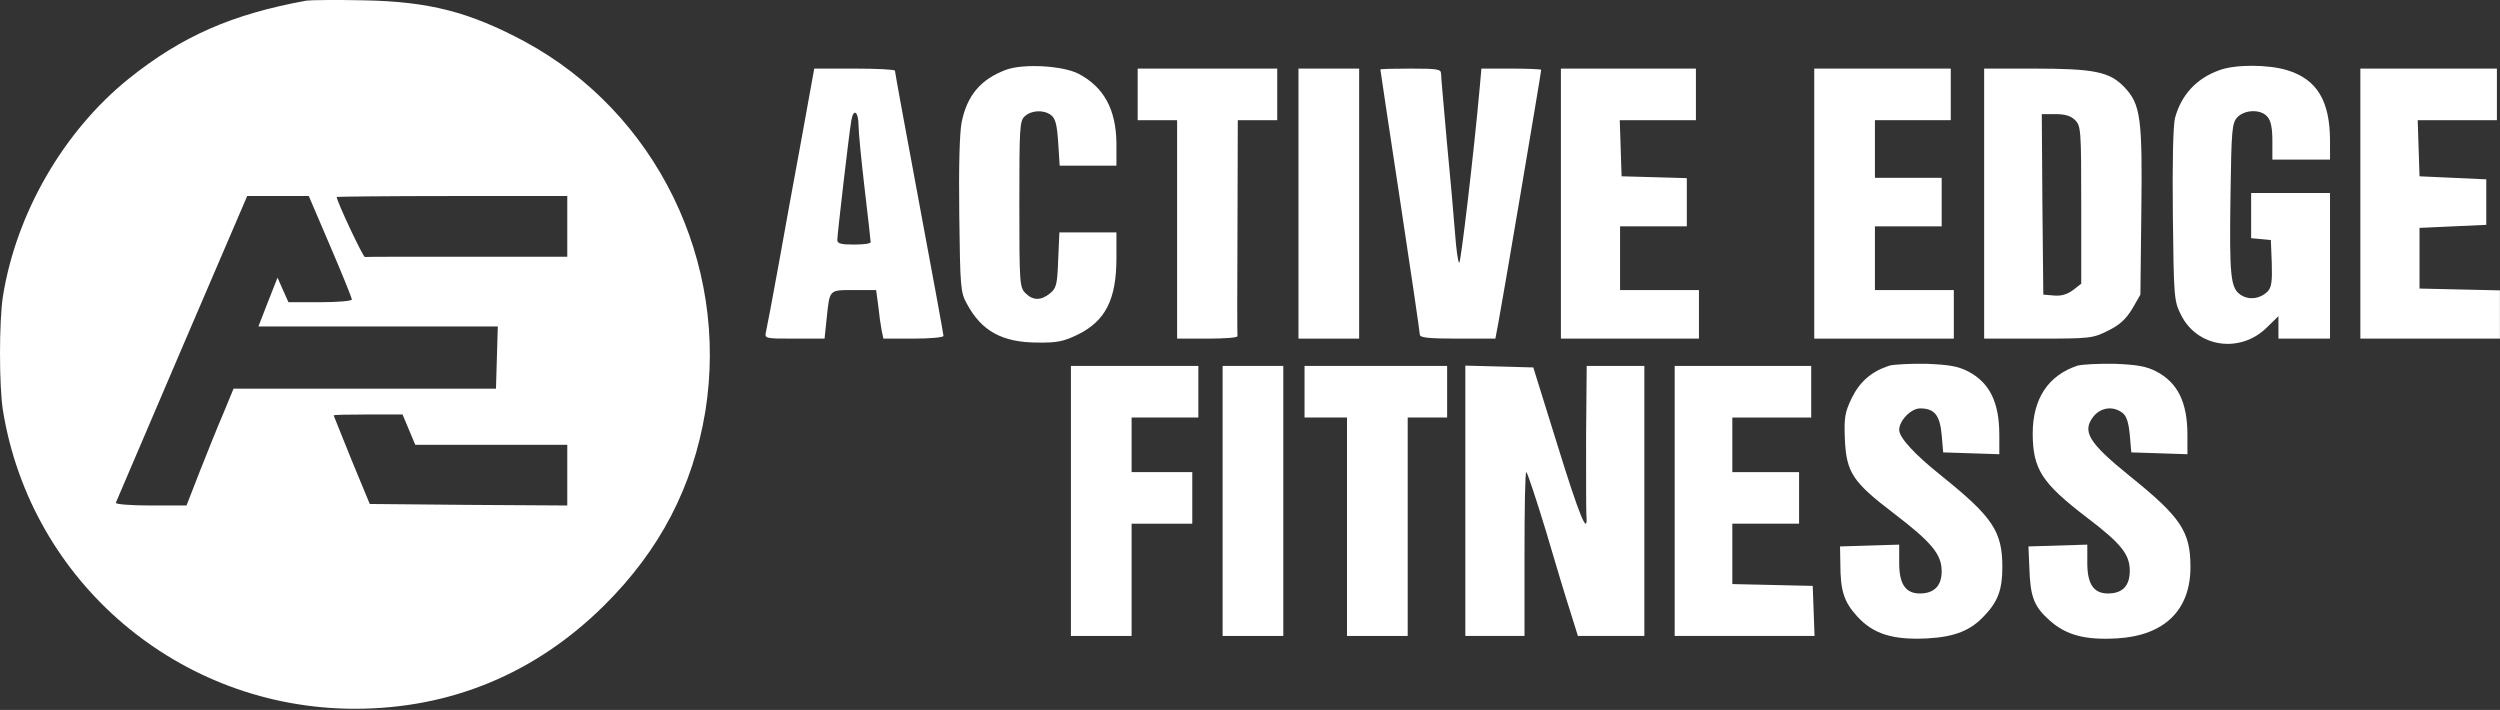
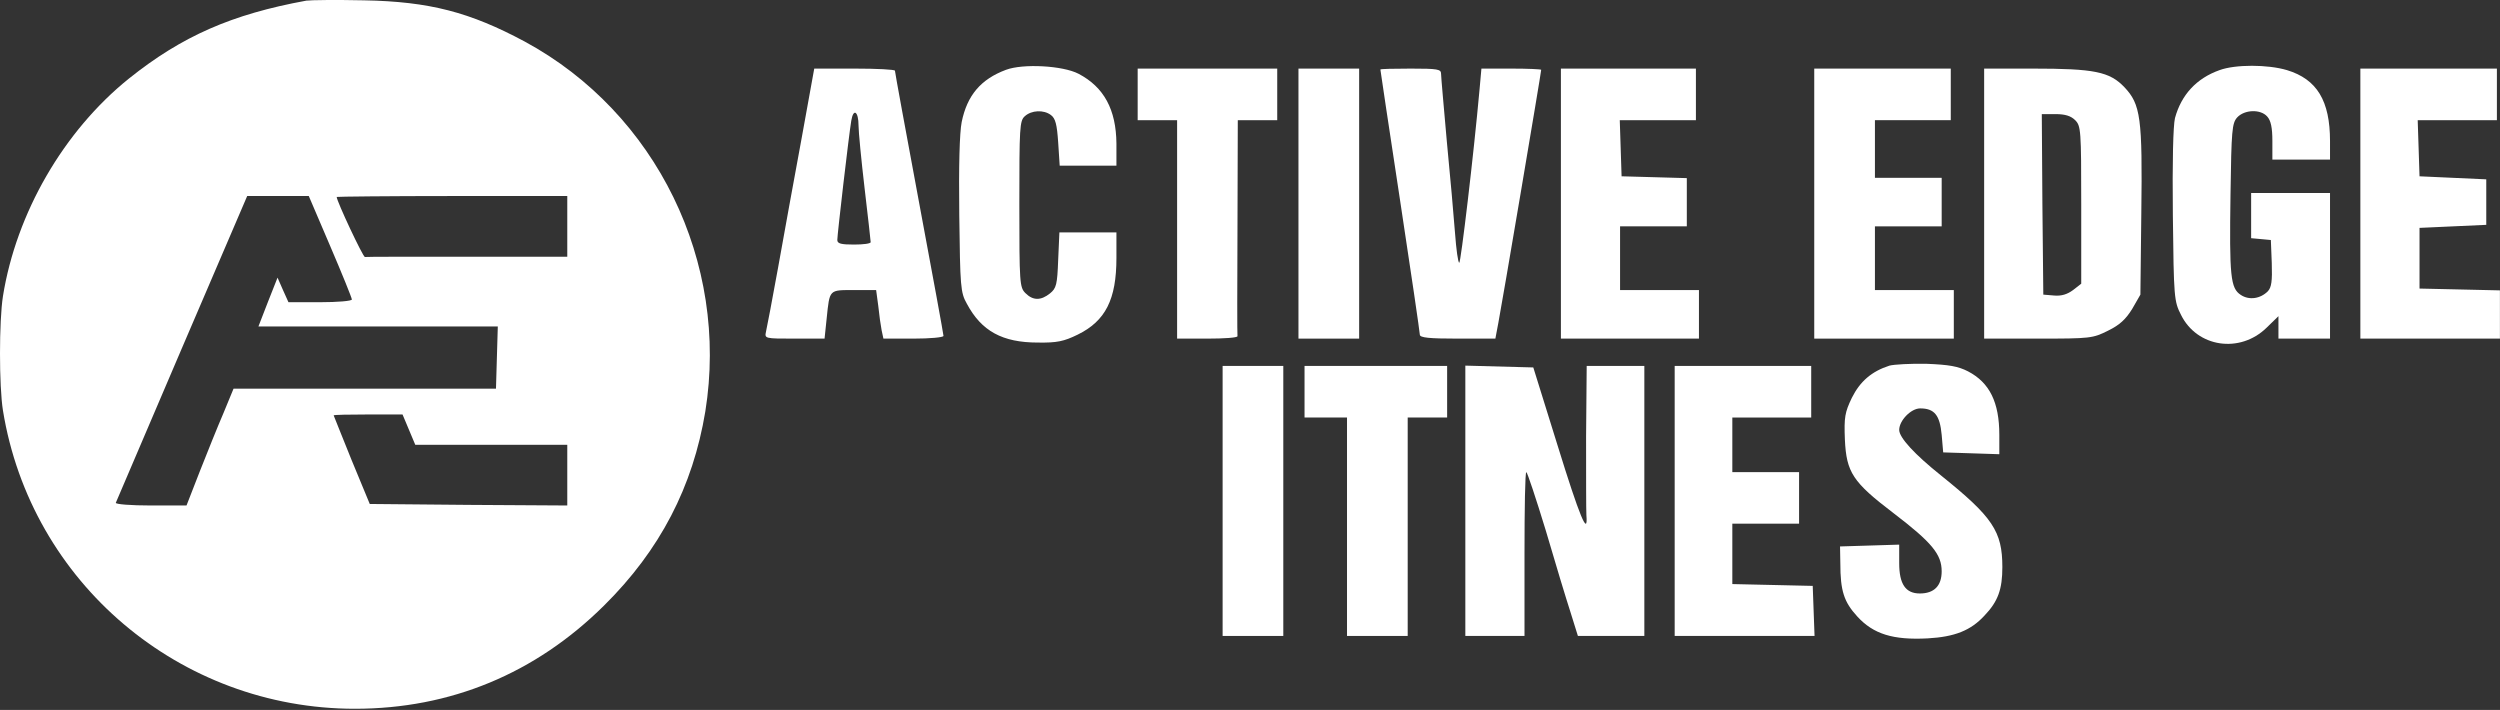
<svg xmlns="http://www.w3.org/2000/svg" width="824" height="234" viewBox="0 0 824 234" fill="none">
  <rect x="0" y="0" width="824" height="234" fill="#333333" stroke="none" />
  <path d="M100.975 0.209C76.375 4.709 59.975 11.909 42.475 25.909C20.975 43.209 5.375 70.209 0.975 97.609C-0.325 105.909 -0.325 127.209 0.975 135.309C10.175 192.009 59.275 233.609 116.975 233.609C148.475 233.609 176.475 222.009 199.075 199.609C217.575 181.309 228.375 160.409 232.475 135.609C240.375 86.409 216.375 37.209 172.975 13.709C154.875 4.009 141.575 0.509 119.975 0.109C110.875 -0.091 102.375 0.009 100.975 0.209ZM108.875 81.209C112.775 90.309 115.975 98.209 115.975 98.709C115.975 99.209 111.275 99.609 105.475 99.609H95.075L93.275 95.609L91.475 91.509L88.275 99.609L85.175 107.609H124.575H164.075L163.775 117.809L163.475 128.109H120.175H76.975L73.675 136.109C71.775 140.509 68.275 149.209 65.875 155.309L61.475 166.609H49.675C43.175 166.609 37.975 166.209 38.175 165.709C38.375 165.309 48.175 142.309 59.975 114.709L81.475 64.609H91.575H101.775L108.875 81.209ZM186.975 74.609V84.609H153.975C135.875 84.609 120.675 84.609 120.275 84.709C119.675 84.809 110.975 66.309 110.975 64.909C110.975 64.809 128.075 64.609 148.975 64.609H186.975V74.609ZM134.775 141.609L136.875 146.609H161.875H186.975V156.609V166.609L154.375 166.409L121.875 166.109L115.875 151.609C112.675 143.609 109.975 137.009 109.975 136.909C109.975 136.709 115.075 136.609 121.375 136.609H132.675L134.775 141.609Z" fill="white" />
  <path d="M331.575 23.009C323.275 26.109 318.775 31.409 316.975 40.209C316.275 43.709 315.975 54.709 316.175 70.909C316.475 94.509 316.575 96.409 318.675 100.109C323.475 109.109 330.375 112.909 342.075 112.909C348.375 113.009 350.675 112.509 355.175 110.309C364.375 105.809 367.975 98.709 367.975 85.009V76.609H358.575H349.175L348.775 85.709C348.475 93.809 348.175 95.009 346.075 96.709C343.075 99.109 340.475 99.109 337.975 96.609C336.075 94.709 335.975 93.309 335.975 67.309C335.975 42.009 336.075 39.809 337.775 38.309C339.975 36.309 343.975 36.109 346.375 37.909C347.875 39.009 348.375 41.009 348.775 46.909L349.275 54.609H358.575H367.975V47.309C367.875 36.109 363.875 28.709 355.475 24.309C350.275 21.609 337.175 20.909 331.575 23.009Z" fill="white" />
  <path d="M731.575 23.109C723.975 25.809 718.975 31.209 716.875 38.909C716.275 41.409 715.975 53.109 716.175 71.009C716.475 98.209 716.575 99.309 718.875 103.809C724.175 114.509 738.275 116.609 747.075 108.009L750.975 104.209V107.909V111.609H759.475H767.975V87.609V63.609H754.975H741.975V71.009V78.509L745.275 78.809L748.475 79.109L748.775 86.709C748.975 92.709 748.675 94.709 747.475 96.009C744.975 98.509 741.275 99.009 738.575 97.209C735.175 95.009 734.775 91.209 735.175 64.009C735.475 42.909 735.675 40.609 737.375 38.709C739.775 36.109 745.075 35.909 747.275 38.409C748.475 39.709 748.975 42.109 748.975 46.409V52.609H758.475H767.975V46.509C767.975 33.209 763.675 26.109 753.775 23.109C747.375 21.209 736.775 21.209 731.575 23.109Z" fill="white" />
  <path d="M264.175 45.809C261.775 58.609 258.375 77.609 256.475 88.109C254.575 98.509 252.775 108.109 252.475 109.309C251.975 111.609 252.075 111.609 261.875 111.609H271.775L272.475 104.909C273.475 95.309 273.175 95.609 281.475 95.609H288.775L289.475 100.809C289.775 103.709 290.275 107.309 290.575 108.809L291.175 111.609H301.075C306.475 111.609 310.975 111.209 310.975 110.709C310.975 110.209 307.375 90.509 302.975 67.009C298.575 43.409 294.975 23.809 294.975 23.309C294.975 22.909 288.975 22.609 281.675 22.609H268.375L264.175 45.809ZM282.975 41.409C282.975 43.409 283.875 52.709 284.975 62.109C286.075 71.409 286.975 79.409 286.975 79.809C286.975 80.309 284.475 80.609 281.475 80.609C277.275 80.609 275.975 80.309 275.975 79.109C275.975 77.309 279.775 44.609 280.575 39.809C281.275 35.509 282.975 36.709 282.975 41.409Z" fill="white" />
  <path d="M374.975 31.109V39.609H381.475H387.975V75.609V111.609H397.975C403.475 111.609 407.875 111.309 407.875 110.809C407.775 110.409 407.775 94.209 407.875 74.809L407.975 39.609H414.475H420.975V31.109V22.609H397.975H374.975V31.109Z" fill="white" />
  <path d="M427.975 67.109V111.609H437.975H447.975V67.109V22.609H437.975H427.975V67.109Z" fill="white" />
  <path d="M454.975 22.909C454.975 23.109 457.875 42.509 461.475 66.109C465.075 89.709 467.975 109.609 467.975 110.309C467.975 111.309 471.075 111.609 480.375 111.609H492.875L493.875 106.309C494.875 101.309 507.975 23.909 507.975 23.009C507.975 22.809 503.575 22.609 498.075 22.609H488.275L487.675 29.309C485.675 51.509 481.475 86.609 480.975 86.609C480.575 86.609 479.975 82.209 479.575 76.809C479.175 71.509 477.975 57.909 476.875 46.609C475.875 35.309 474.975 25.309 474.975 24.309C474.975 22.809 473.875 22.609 464.975 22.609C459.475 22.609 454.975 22.709 454.975 22.909Z" fill="white" />
  <path d="M514.475 67.109V111.609H537.275H559.975V103.609V95.609H546.975H533.975V85.109V74.609H544.975H555.975V66.609V58.709L545.275 58.409L534.475 58.109L534.175 48.809L533.875 39.609H546.475H558.975V31.109V22.609H536.775H514.475V67.109Z" fill="white" />
  <path d="M597.975 67.109V111.609H620.975H643.975V103.609V95.609H630.975H617.975V85.109V74.609H628.975H639.975V66.609V58.609H628.975H617.975V49.109V39.609H630.475H642.975V31.109V22.609H620.475H597.975V67.109Z" fill="white" />
  <path d="M653.975 67.109V111.609H671.775C688.975 111.609 689.775 111.509 694.775 109.009C698.675 107.109 700.675 105.209 702.775 101.809L705.475 97.109L705.775 70.409C706.175 38.809 705.575 34.409 700.175 28.709C695.275 23.609 690.275 22.609 669.975 22.609H653.975V67.109ZM683.975 39.609C685.875 41.509 685.975 42.909 685.975 67.509V93.509L683.275 95.609C681.375 97.009 679.475 97.609 677.075 97.409L673.475 97.109L673.175 67.309L672.975 37.609H677.475C680.675 37.609 682.575 38.209 683.975 39.609Z" fill="white" />
  <path d="M777.975 67.109V111.609H800.975H823.975V103.609V95.709L810.775 95.409L797.475 95.109V85.109V75.109L808.475 74.609L819.475 74.109V66.609V59.109L808.475 58.609L797.475 58.109L797.175 48.809L796.875 39.609H809.975H822.975V31.109V22.609H800.475H777.975V67.109Z" fill="white" />
  <path d="M622.775 120.509C616.875 122.409 613.075 125.709 610.375 131.109C608.075 135.909 607.775 137.509 608.075 144.909C608.575 155.709 610.675 158.909 624.075 169.109C636.775 178.809 639.975 182.709 639.975 188.309C639.975 193.109 637.475 195.609 632.775 195.609C628.075 195.609 625.975 192.509 625.975 185.609V179.509L616.275 179.809L606.475 180.109L606.575 185.609C606.575 194.809 607.775 198.409 612.175 203.209C617.475 209.009 623.975 211.009 635.375 210.409C644.275 209.909 649.575 207.809 654.075 202.909C658.575 198.209 659.975 194.209 659.975 186.909C659.975 175.109 656.775 170.409 639.875 156.809C630.975 149.709 625.975 144.209 625.975 141.709C625.975 138.609 629.875 134.609 632.875 134.609C637.575 134.609 639.375 136.809 639.975 143.309L640.475 149.109L649.775 149.409L658.975 149.709V143.309C658.975 132.609 655.775 126.109 648.675 122.409C645.375 120.709 642.375 120.209 634.975 119.909C629.775 119.809 624.275 120.109 622.775 120.509Z" fill="white" />
-   <path d="M684.775 120.509C675.075 123.709 669.975 131.409 669.975 143.009C670.075 154.709 672.975 159.209 687.875 170.609C699.075 179.109 701.975 182.709 701.975 188.109C701.975 193.109 699.575 195.609 694.775 195.609C690.075 195.609 687.975 192.509 687.975 185.609V179.509L678.275 179.809L668.575 180.109L668.875 187.109C669.175 196.709 670.375 199.909 675.575 204.509C681.075 209.409 687.375 211.009 697.775 210.409C713.375 209.509 721.975 201.109 721.975 186.909C721.975 175.209 718.875 170.509 701.975 156.909C688.375 145.909 686.175 142.209 689.975 137.309C692.375 134.309 696.375 133.709 699.475 136.009C700.875 137.009 701.575 139.109 701.975 143.309L702.475 149.109L711.775 149.409L720.975 149.709V143.309C720.975 132.609 717.775 126.109 710.675 122.409C707.375 120.709 704.375 120.209 696.975 119.909C691.775 119.809 686.275 120.109 684.775 120.509Z" fill="white" />
-   <path d="M352.975 165.109V209.609H362.975H372.975V191.109V172.609H382.975H392.975V164.109V155.609H382.975H372.975V146.609V137.609H383.975H394.975V129.109V120.609H373.975H352.975V165.109Z" fill="white" />
  <path d="M402.975 165.109V209.609H412.975H422.975V165.109V120.609H412.975H402.975V165.109Z" fill="white" />
  <path d="M429.975 129.109V137.609H436.975H443.975V173.609V209.609H453.975H463.975V173.609V137.609H470.475H476.975V129.109V120.609H453.475H429.975V129.109Z" fill="white" />
-   <path d="M482.975 165.109V209.609H492.775H502.475V182.609C502.475 167.709 502.675 155.609 503.075 155.609C503.375 155.609 506.275 164.309 509.475 174.809C512.575 185.409 516.275 197.609 517.675 201.909L520.075 209.609H530.975H541.975V165.109V120.609H532.475H522.975L522.775 143.809C522.775 156.609 522.775 168.309 522.875 169.809C523.475 177.109 520.675 170.409 513.375 146.809L505.375 121.109L494.175 120.809L482.975 120.509V165.109Z" fill="white" />
+   <path d="M482.975 165.109V209.609H492.775H502.475V182.609C502.475 167.709 502.675 155.609 503.075 155.609C503.375 155.609 506.275 164.309 509.475 174.809C512.575 185.409 516.275 197.609 517.675 201.909L520.075 209.609H530.975H541.975V165.109V120.609H522.975L522.775 143.809C522.775 156.609 522.775 168.309 522.875 169.809C523.475 177.109 520.675 170.409 513.375 146.809L505.375 121.109L494.175 120.809L482.975 120.509V165.109Z" fill="white" />
  <path d="M551.975 165.109V209.609H574.975H598.075L597.775 201.409L597.475 193.109L584.275 192.809L570.975 192.509V182.609V172.609H581.975H592.975V164.109V155.609H581.975H570.975V146.609V137.609H583.975H596.975V129.109V120.609H574.475H551.975V165.109Z" fill="white" />
</svg>